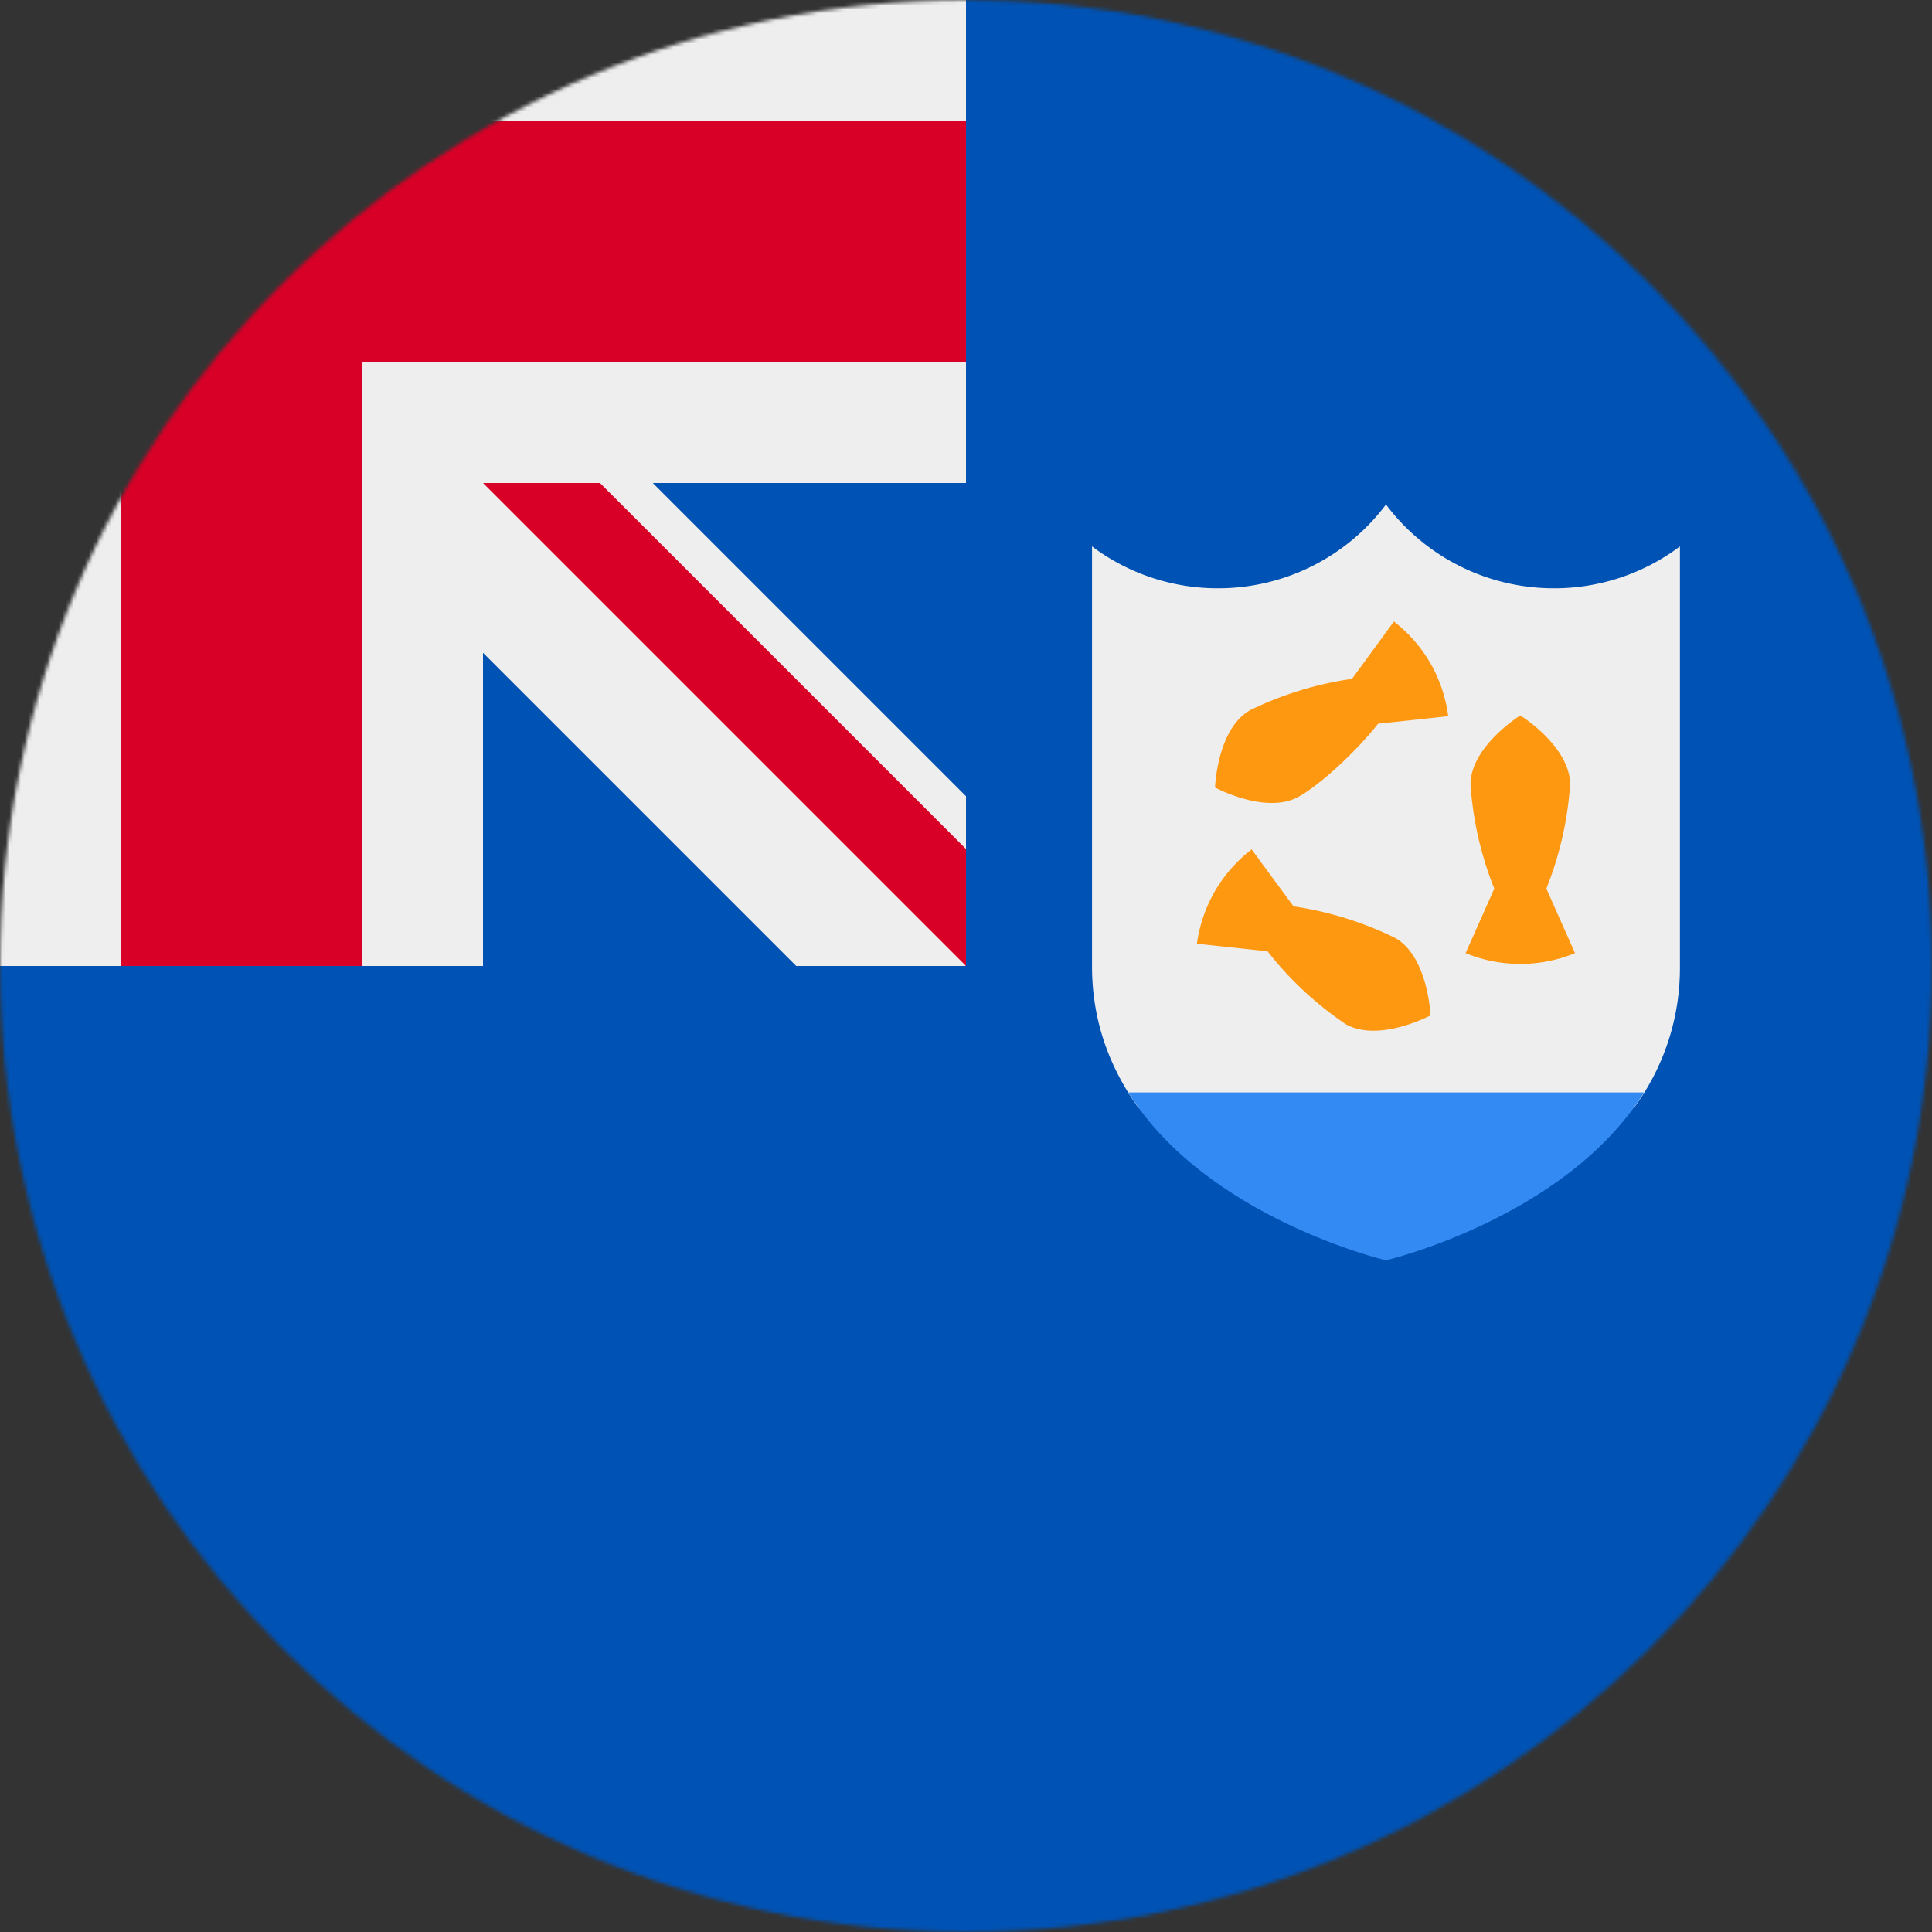
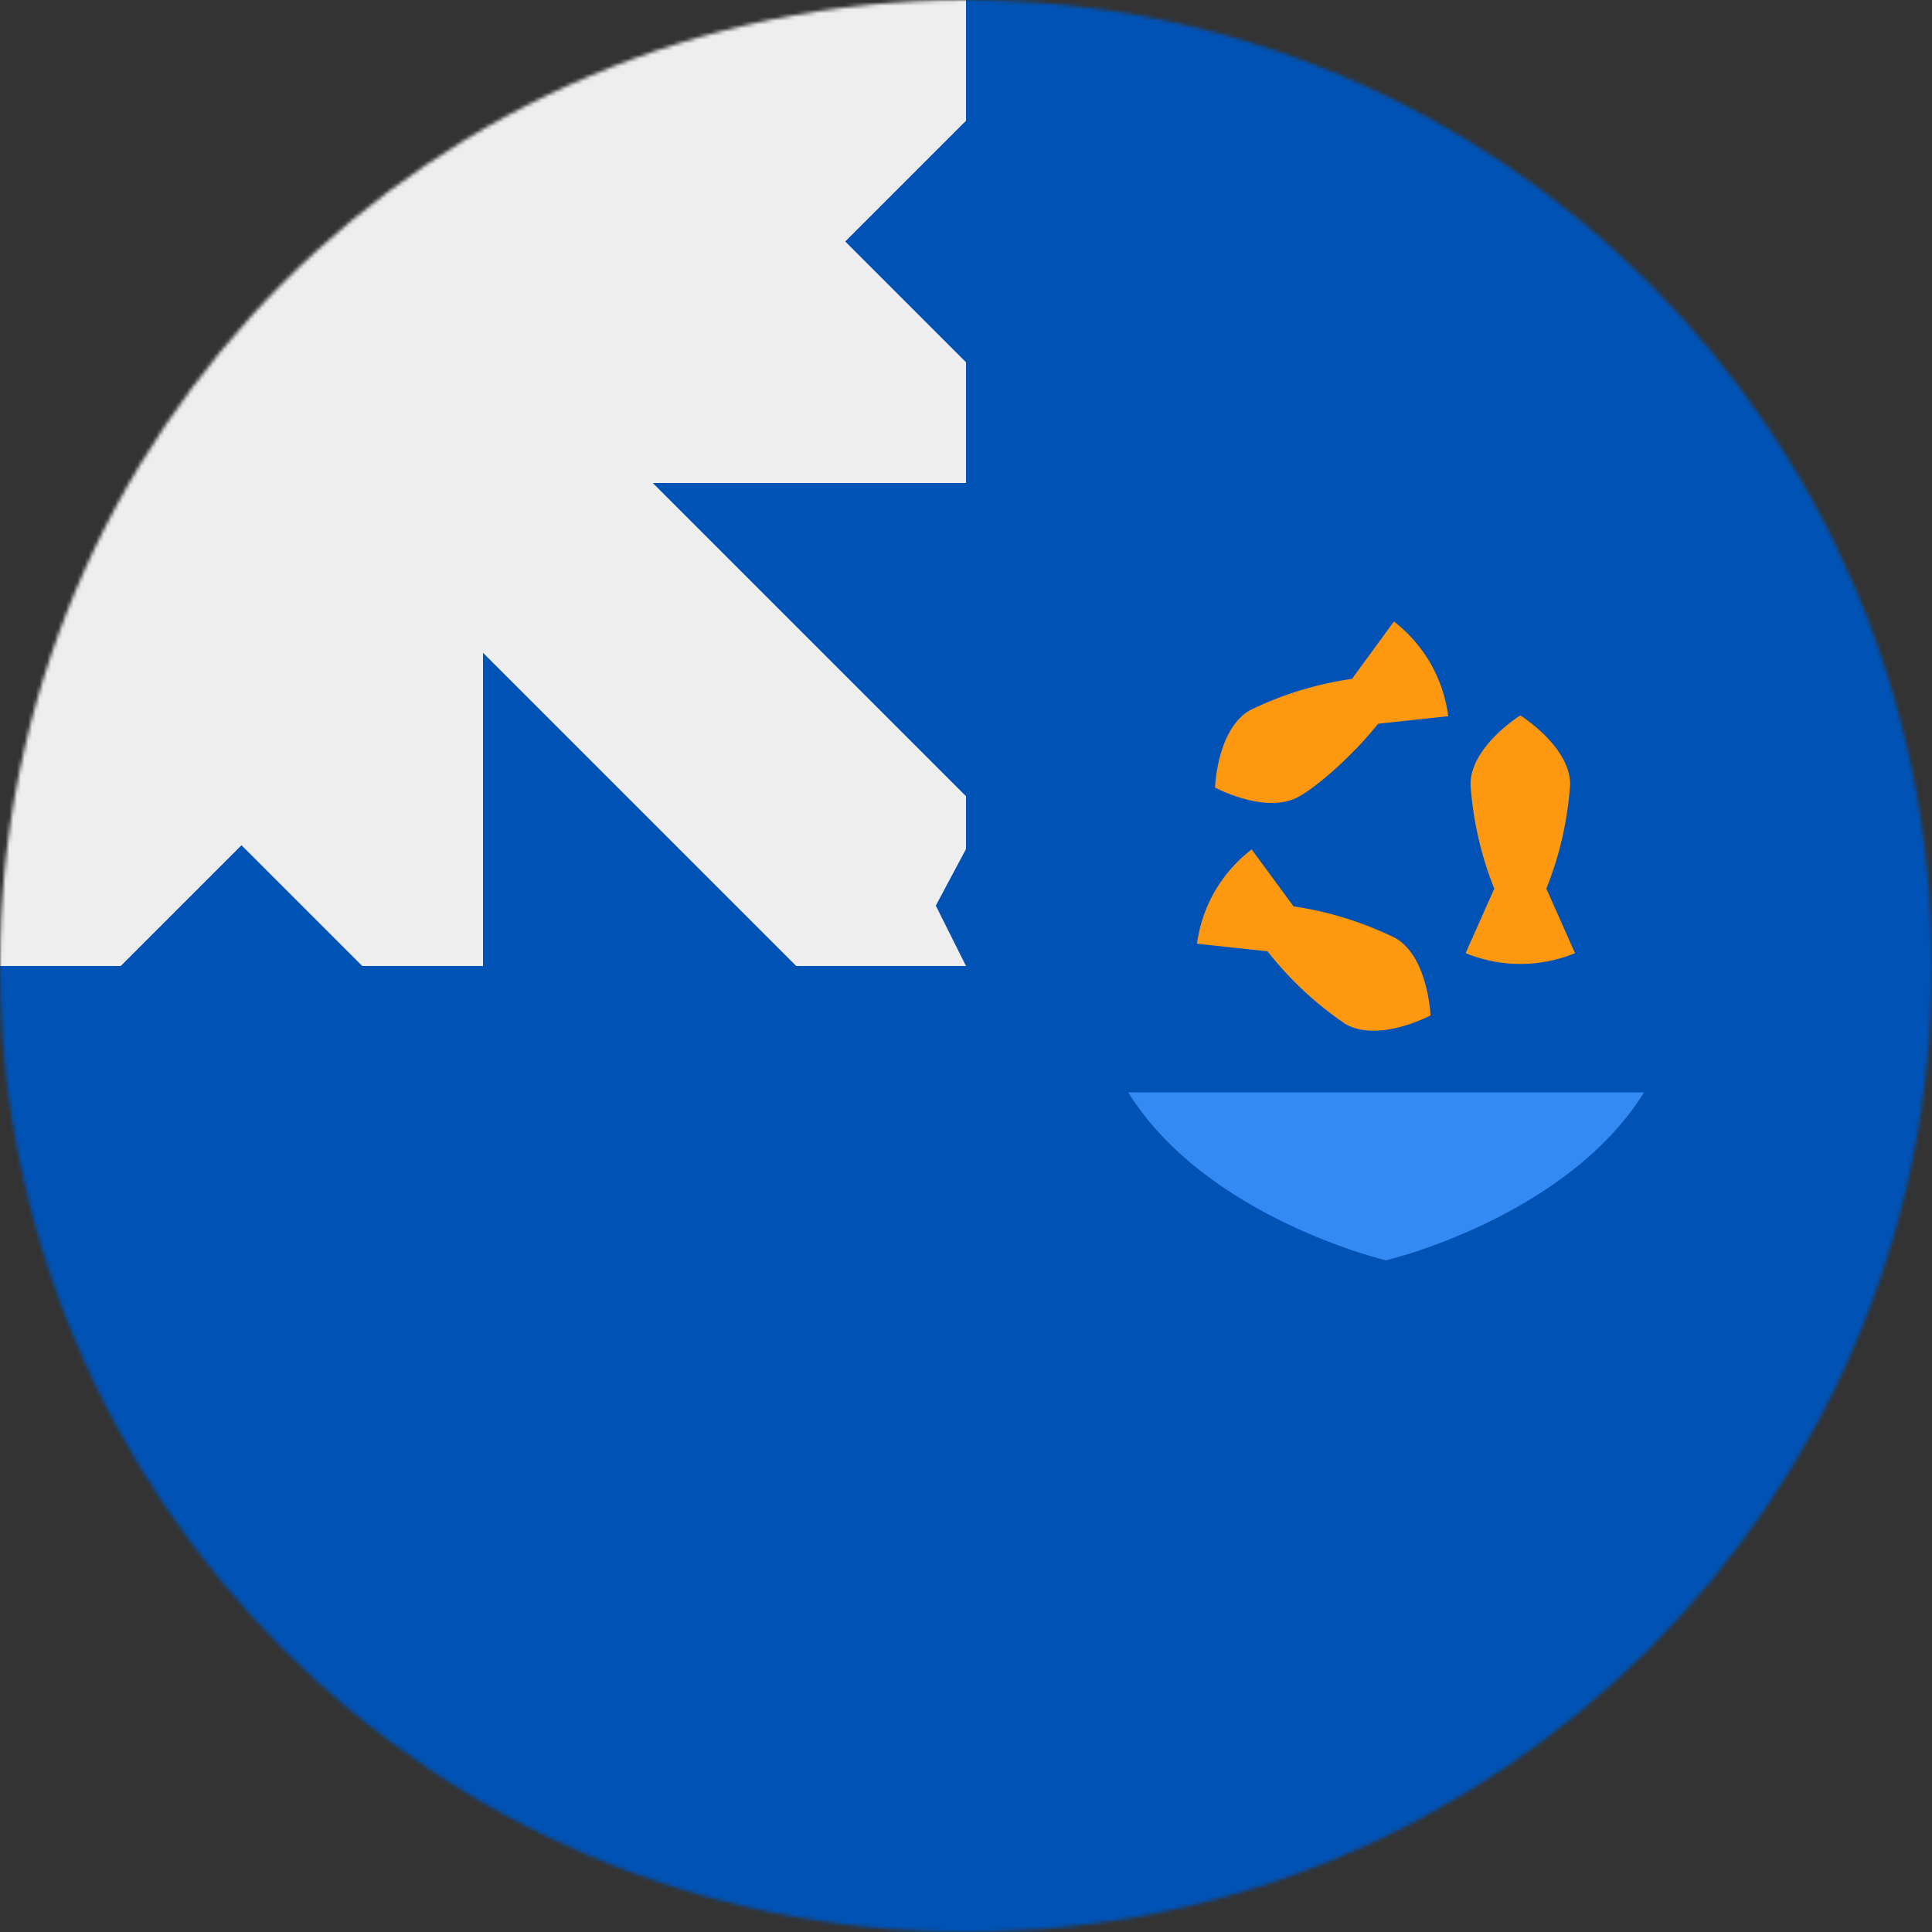
<svg xmlns="http://www.w3.org/2000/svg" width="512" height="512" viewBox="0 0 512 512">
  <rect x="0" y="0" width="512" height="512" fill="#333333" stroke="none" />
  <mask id="a">
    <circle cx="256" cy="256" r="256" fill="#fff" />
  </mask>
  <g mask="url(#a)">
    <path fill="#0052b4" d="M256 0h256v512H0V256Z" />
    <path fill="#eee" d="M0 0v32l32 32L0 96v160h32l32-32 32 32h32v-83l83 83h45l-8-16 8-15v-14l-83-83h83V96l-32-32 32-32V0H96L64 32 32 0Z" />
-     <path fill="#d80027" d="M32 0v32H0v64h32v160h64V96h160V32H96V0Zm96 128 128 128v-31l-97-97z" />
-     <path fill="#496e2d" d="M445.2 256.1zm-155.8 0z" />
-     <path fill="#eee" d="M433 293.6a62.4 62.4 0 0 0 12.2-37.5V144.8a55.4 55.4 0 0 1-33.4 11.1 55.6 55.6 0 0 1-44.5-22.2 55.6 55.6 0 0 1-44.5 22.2 55.4 55.4 0 0 1-33.4-11.1v111.3c0 15 5 27.3 12.3 37.5h131.2z" />
    <path fill="#ff9811" d="M409.8 235.5a91 91 0 0 0 6.3-27.6c0-10.1-13.2-18.3-13.2-18.3s-13.2 8.2-13.2 18.3a91 91 0 0 0 6.3 27.6l-7.6 17.1a38.3 38.3 0 0 0 29 0zm-51.5-55.6a91 91 0 0 0-27 8.3c-8.8 5-9.3 20.5-9.3 20.5s13.7 7.4 22.4 2.3c5.5-3.1 15-11.8 20.8-19.2l18.6-2a38.4 38.4 0 0 0-4.7-14 38.4 38.4 0 0 0-9.7-11.1zm-22.4 72.2a91 91 0 0 0 20.7 19.3c8.8 5 22.5-2.3 22.5-2.3s-.6-15.5-9.3-20.5a91 91 0 0 0-27-8.4l-11.1-15.1a38.4 38.4 0 0 0-9.7 11 38.4 38.4 0 0 0-4.8 14z" />
    <path fill="#338af3" d="M299 289.5c20.7 33.3 68.3 44.5 68.3 44.5s47.6-11.2 68.4-44.5H298.9Z" />
  </g>
</svg>